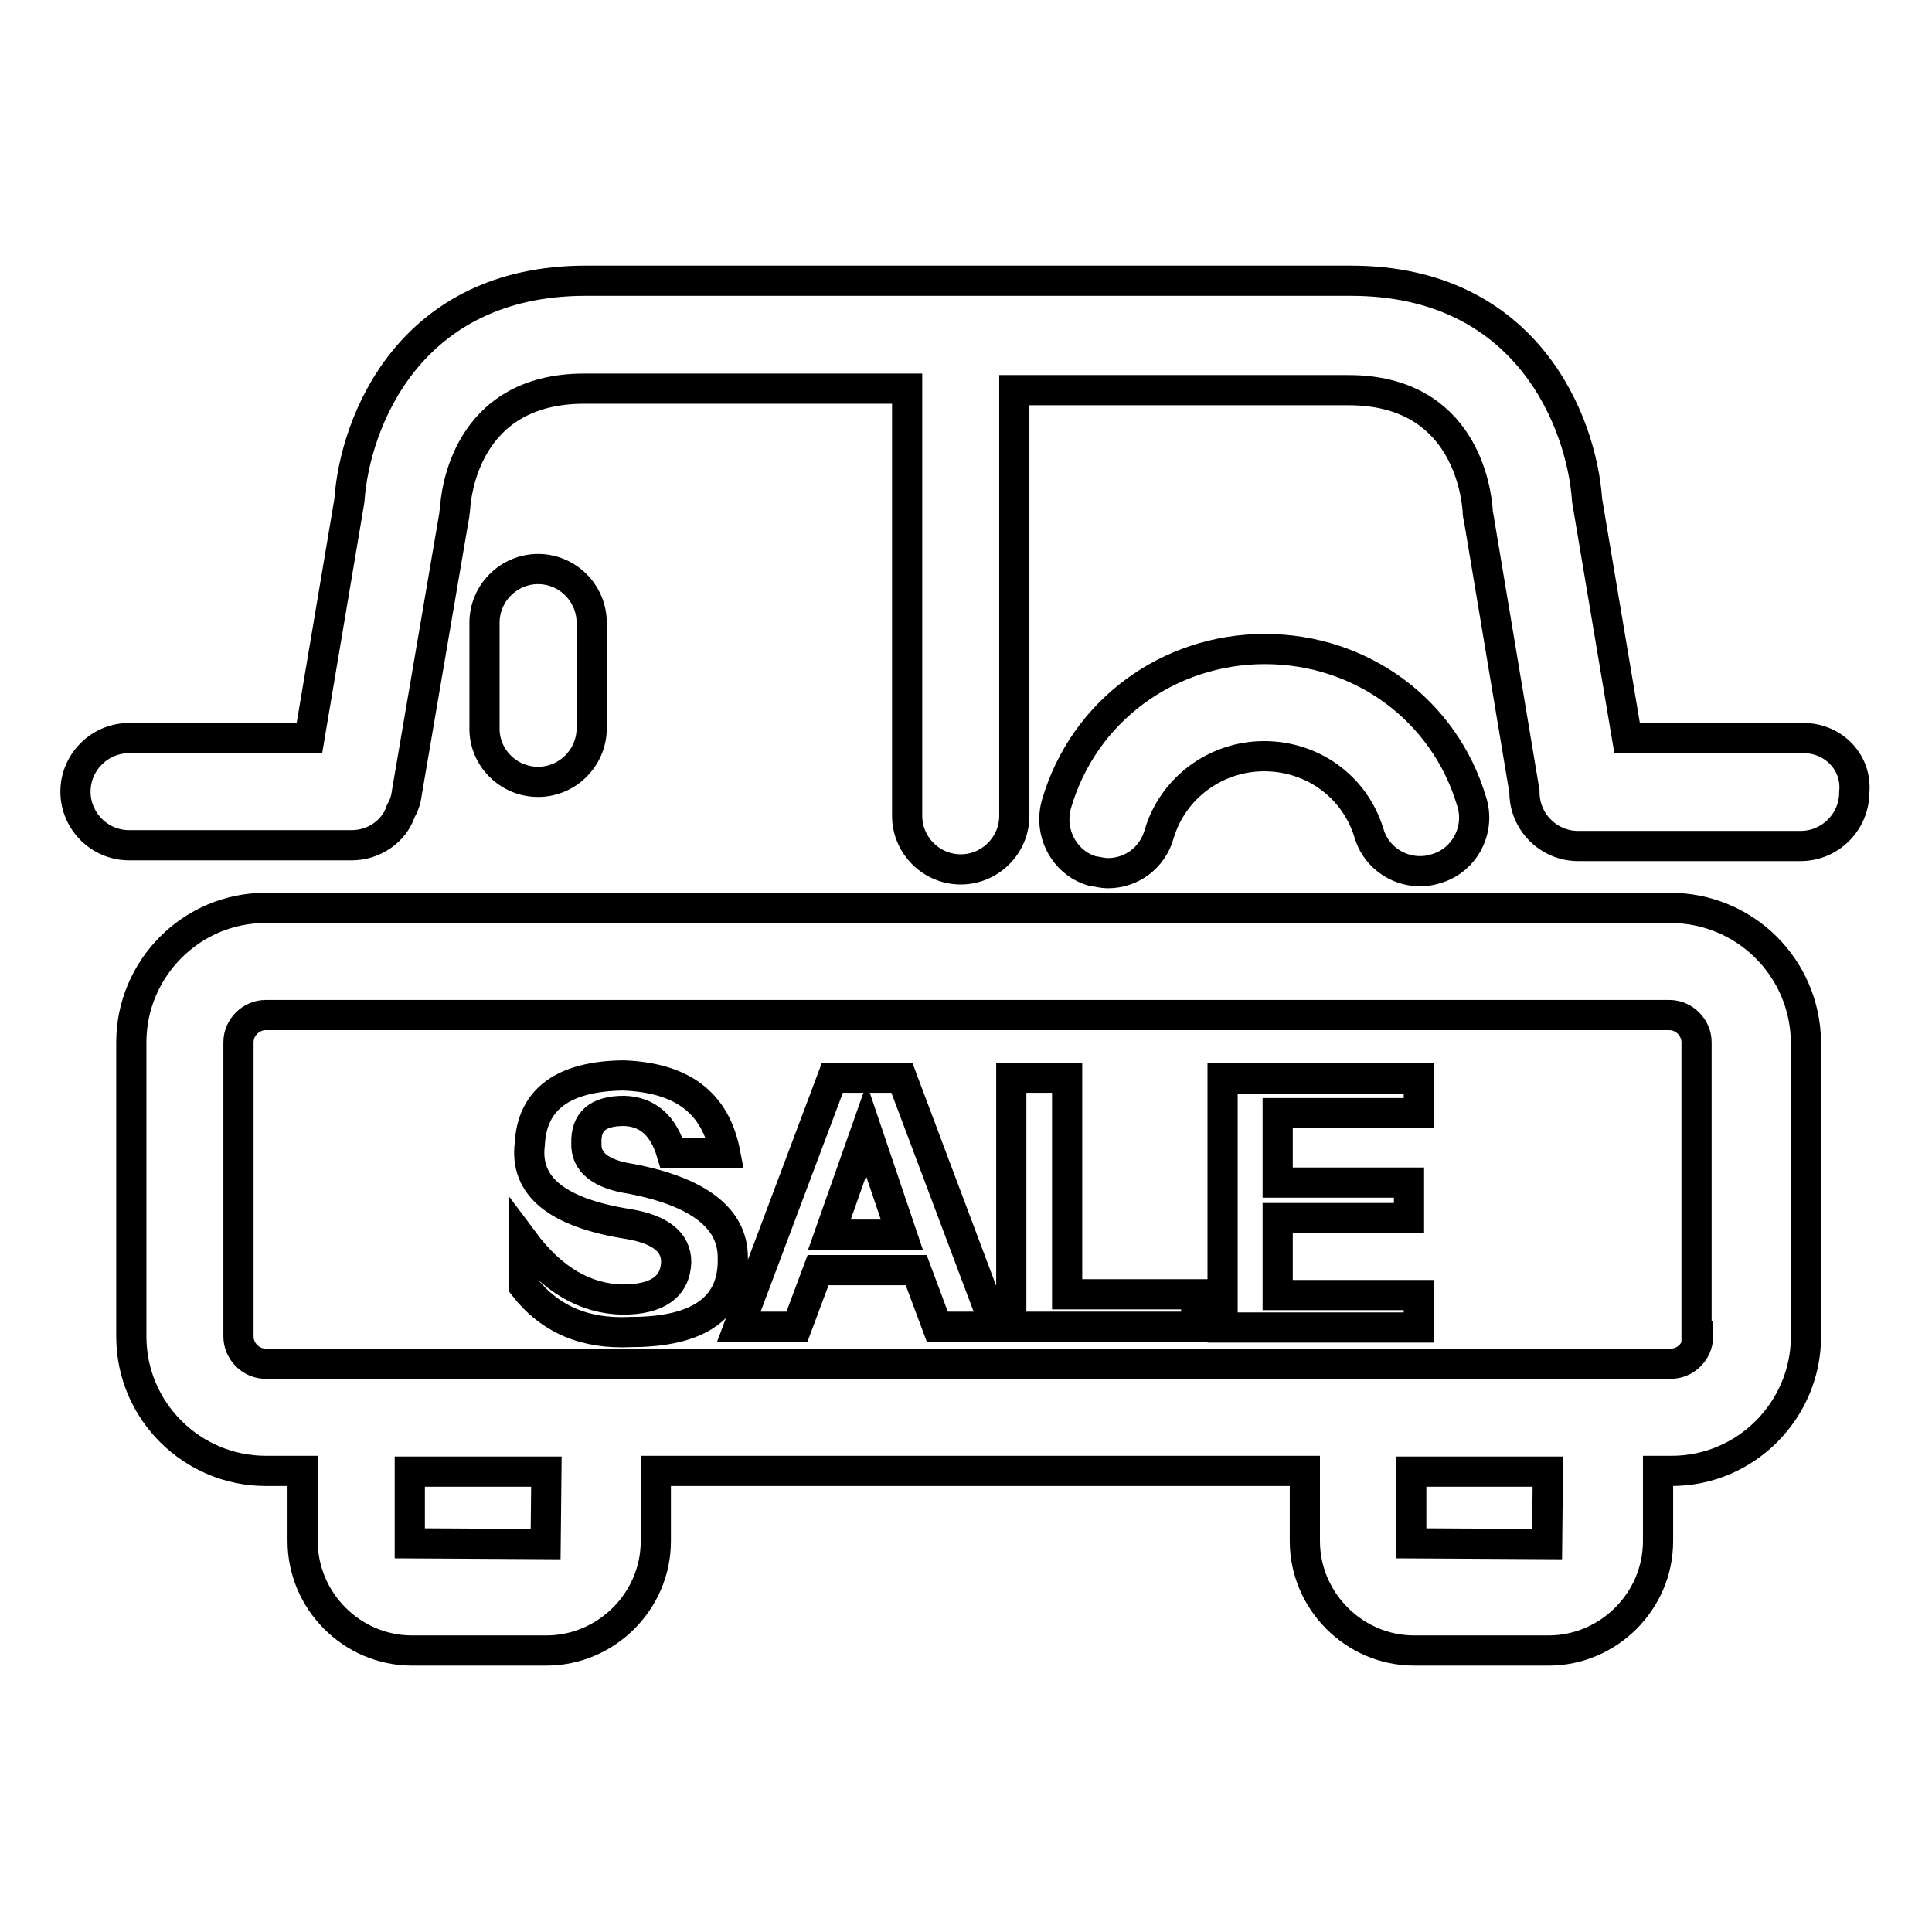
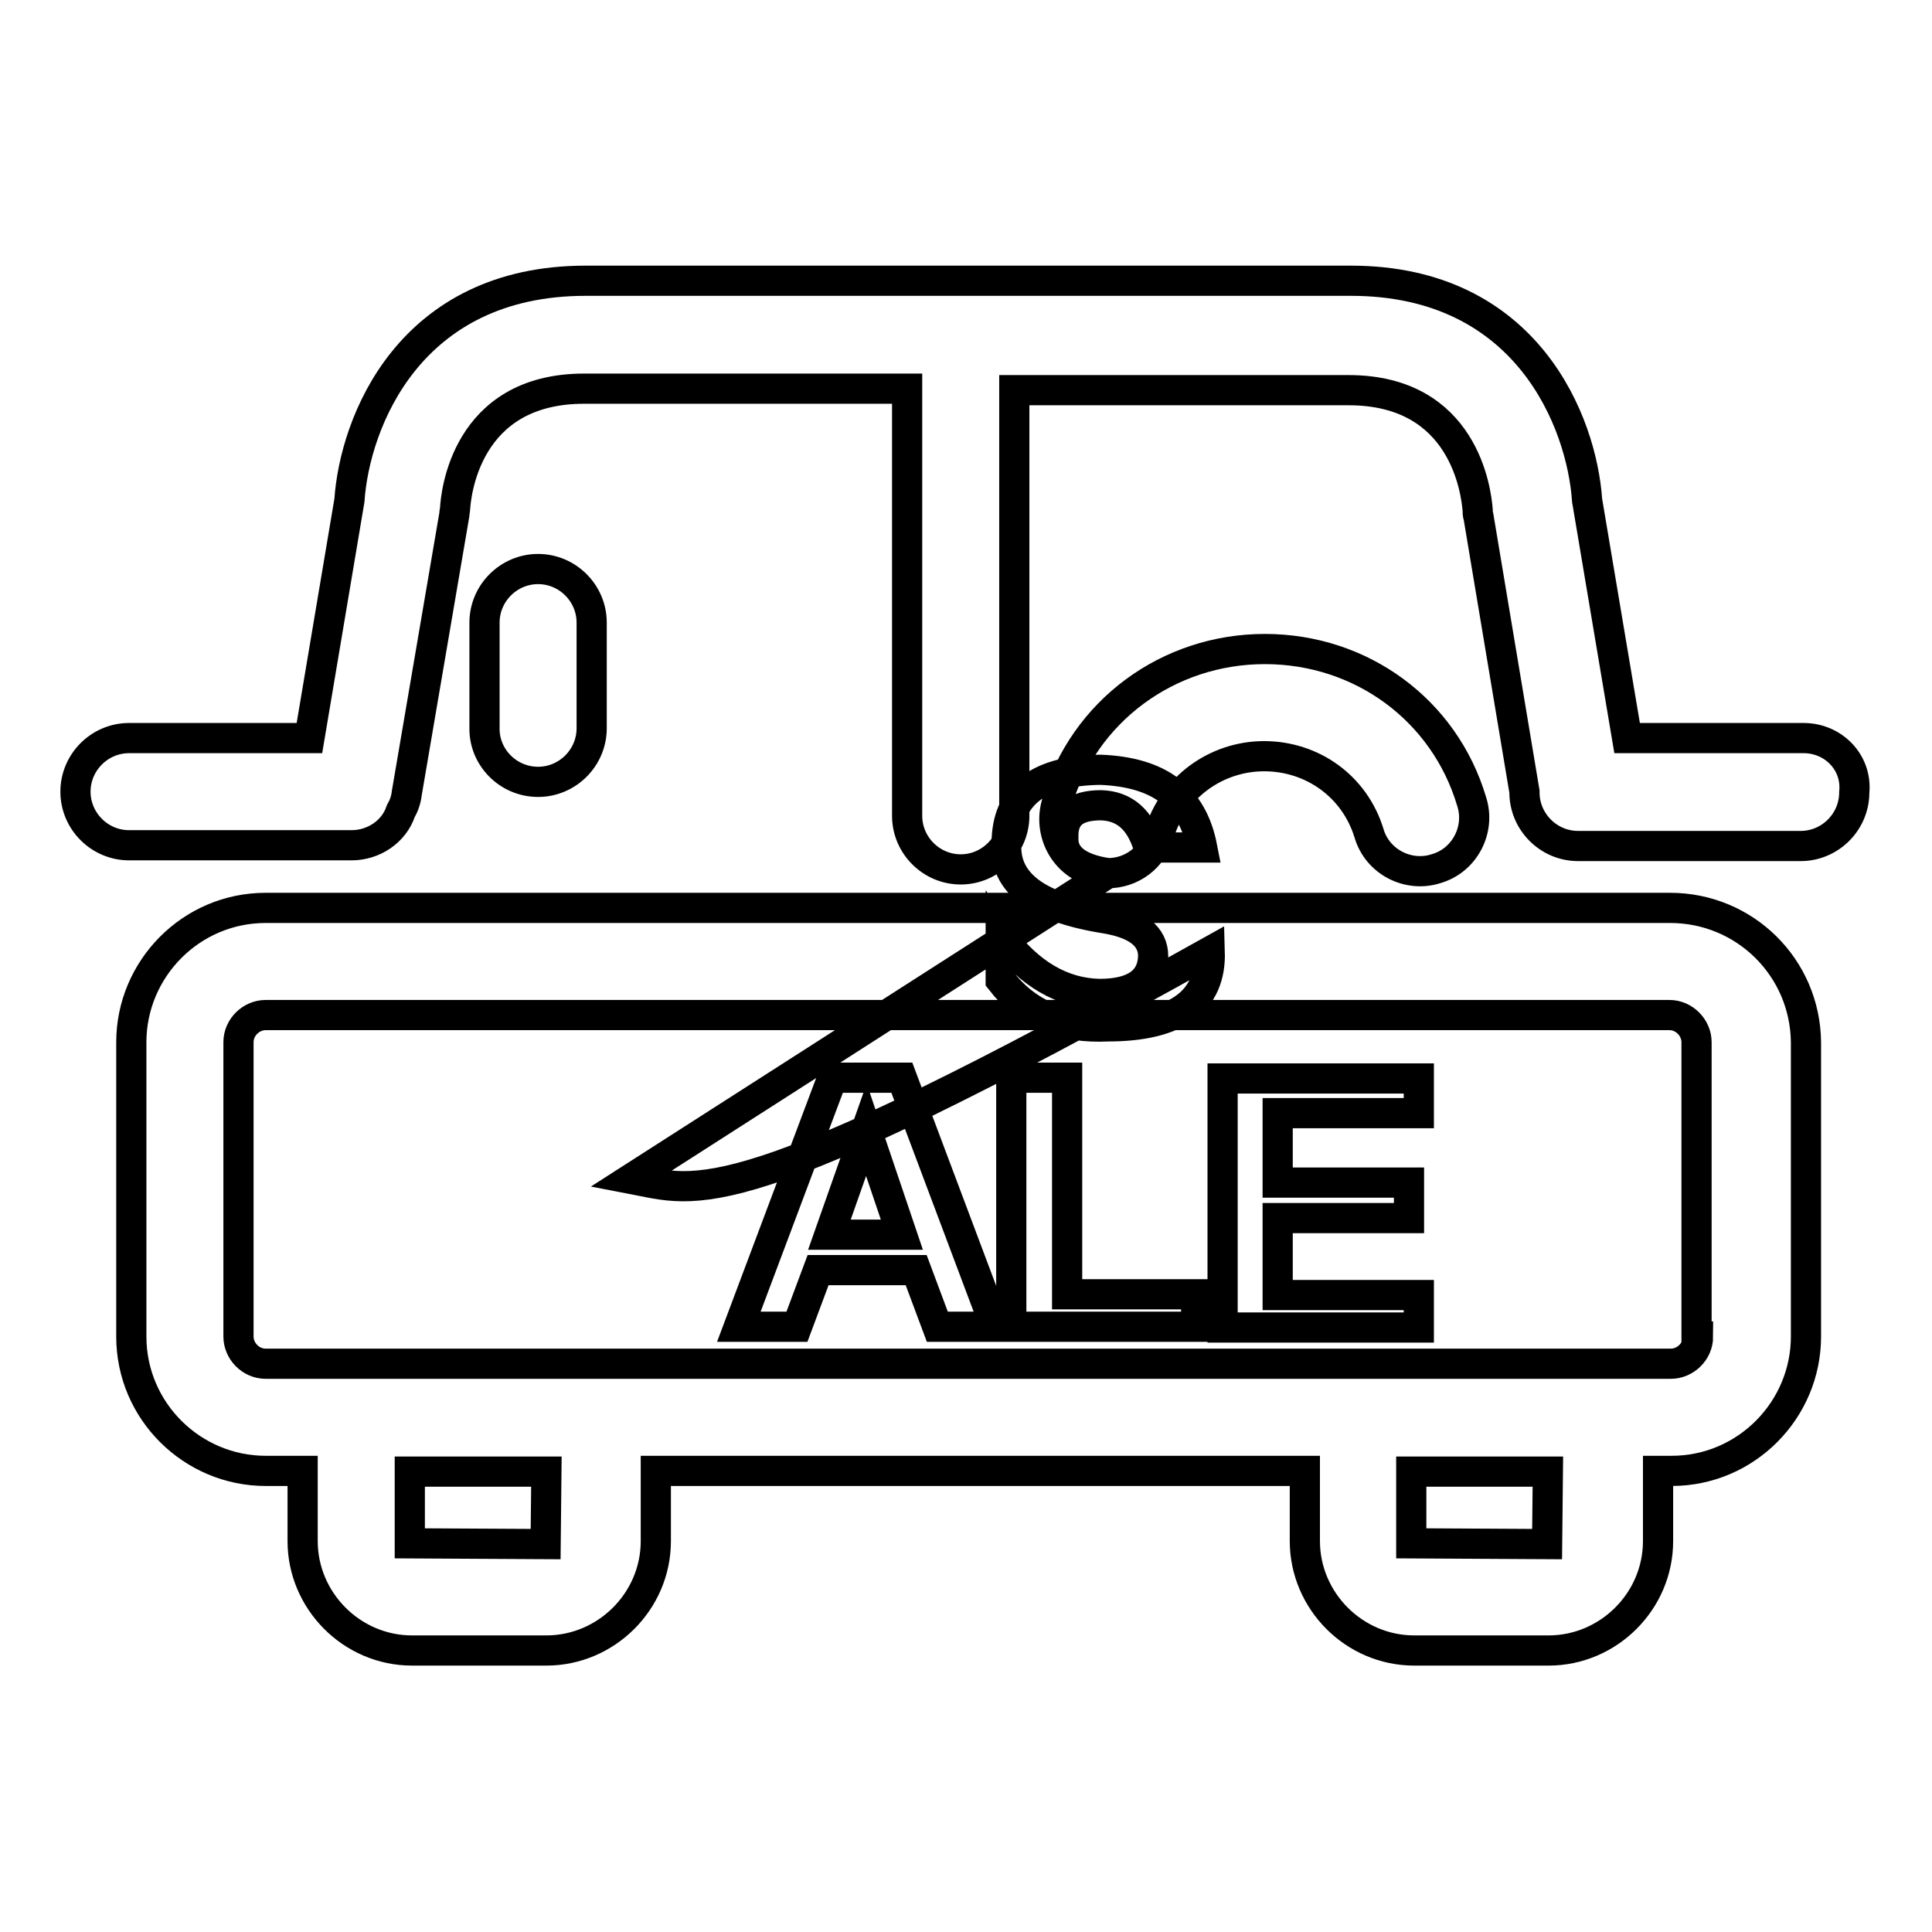
<svg xmlns="http://www.w3.org/2000/svg" version="1.1" x="0px" y="0px" viewBox="0 0 256 256" enable-background="new 0 0 256 256" xml:space="preserve">
  <g>
-     <path stroke-width="4" fill-opacity="0" stroke="#000000" d="M239,97.8h-23.4l-5.3-31.5c-0.7-10.3-7.9-29.1-31.3-29.1h-46.5h-8.2H77.6c-23.4,0-30.6,18.8-31.3,29.1 l-5.3,31.5H17.1c-3.9,0-7.1,3.2-7.1,7.1c0,3.9,3.2,7.1,7.1,7.1h29.5c2.9,0,5.6-1.8,6.5-4.5c0.4-0.7,0.7-1.5,0.8-2.4l6.3-36.9 c0-0.3,0.1-0.6,0.1-0.8c0.1-1.7,1.3-15.9,17.1-15.9h42.8v56.6c0,3.9,3.2,7.1,7.1,7.1s7.1-3.2,7.1-7.1V51.7h44.3 c15.3,0,16.9,13.4,17.1,15.9c0,0.3,0,0.6,0.1,0.8l6.1,36.5v0.1c0,3.9,3.2,7.1,7.1,7.1h29.5c3.9,0,7.1-3.2,7.1-7.1 C246.1,101,242.9,97.8,239,97.8z M221.3,120.3H35.2c-9.9,0-17.8,8.1-17.8,17.8v39c0,9.9,8.1,17.8,17.8,17.8h4.9v9.3 c0,7.9,6.5,14.5,14.5,14.5h17.8c7.9,0,14.5-6.5,14.5-14.5v-9.3h86v9.3c0,7.9,6.5,14.5,14.5,14.5h17.8c7.9,0,14.5-6.5,14.5-14.5 v-9.3h1.8c9.9,0,17.8-8.1,17.8-17.8v-39C239.2,128.2,231.2,120.3,221.3,120.3z M72.3,204.6l-18-0.1v-9.5h18.1L72.3,204.6z  M205,204.6l-18-0.1v-9.5h18.1L205,204.6z M225,177.1c0,2-1.7,3.6-3.6,3.6H35.2c-2,0-3.6-1.7-3.6-3.6v-39c0-2,1.7-3.6,3.6-3.6h186 c2,0,3.6,1.7,3.6,3.6v39H225z M71.3,103.6c3.9,0,7.1-3.2,7.1-7.1V82.5c0-3.9-3.2-7.1-7.1-7.1l0,0c-3.9,0-7.1,3.2-7.1,7.1v13.9 C64.1,100.3,67.3,103.6,71.3,103.6L71.3,103.6z M146.8,115.7c3.1,0,5.9-2,6.8-5.2c1.8-6.1,7.5-10.3,13.9-10.3c6.4,0,12,4,13.9,10.2 c1.1,3.8,5.2,5.9,8.9,4.7c3.8-1.1,5.9-5.2,4.7-8.9C191.4,94.1,180.4,86,167.6,86s-24,8.2-27.6,20.5c-1.1,3.8,1,7.8,4.7,8.9 C145.4,115.5,146.1,115.7,146.8,115.7z M83.6,156.2c-4-0.6-6-2.2-5.9-4.7c-0.1-2.9,1.5-4.3,5-4.3c3.1,0.1,5.2,1.9,6.3,5.6h7.1 c-1.3-6.7-5.7-10-13.5-10.3c-7.9,0.1-12.1,3.1-12.4,9.1c-0.7,5.6,3.6,9.1,13.1,10.6c4.2,0.7,6.3,2.4,6.3,5c-0.1,3.3-2.5,5-7.1,5 c-4.9-0.1-9.3-2.6-13.1-7.7v5.9c3.5,4.5,8.2,6.4,14.2,6.1c9.1,0,13.7-3.3,13.5-9.9C97.1,161.4,92.5,157.9,83.6,156.2z M110.3,142.8 l-12.4,33h7.7l2.8-7.5h13l2.8,7.5h7.7l-12.4-33H110.3z M109.9,163.6l4.9-13.9l4.7,13.9H109.9z M141.4,142.8H134v33h24.5v-4.3h-17.1 V142.8z M162,175.9H188v-4.3h-18.7v-10.2h17.4v-4.7h-17.4v-9.2H188v-4.6H162V175.9z" />
+     <path stroke-width="4" fill-opacity="0" stroke="#000000" d="M239,97.8h-23.4l-5.3-31.5c-0.7-10.3-7.9-29.1-31.3-29.1h-46.5h-8.2H77.6c-23.4,0-30.6,18.8-31.3,29.1 l-5.3,31.5H17.1c-3.9,0-7.1,3.2-7.1,7.1c0,3.9,3.2,7.1,7.1,7.1h29.5c2.9,0,5.6-1.8,6.5-4.5c0.4-0.7,0.7-1.5,0.8-2.4l6.3-36.9 c0-0.3,0.1-0.6,0.1-0.8c0.1-1.7,1.3-15.9,17.1-15.9h42.8v56.6c0,3.9,3.2,7.1,7.1,7.1s7.1-3.2,7.1-7.1V51.7h44.3 c15.3,0,16.9,13.4,17.1,15.9c0,0.3,0,0.6,0.1,0.8l6.1,36.5v0.1c0,3.9,3.2,7.1,7.1,7.1h29.5c3.9,0,7.1-3.2,7.1-7.1 C246.1,101,242.9,97.8,239,97.8z M221.3,120.3H35.2c-9.9,0-17.8,8.1-17.8,17.8v39c0,9.9,8.1,17.8,17.8,17.8h4.9v9.3 c0,7.9,6.5,14.5,14.5,14.5h17.8c7.9,0,14.5-6.5,14.5-14.5v-9.3h86v9.3c0,7.9,6.5,14.5,14.5,14.5h17.8c7.9,0,14.5-6.5,14.5-14.5 v-9.3h1.8c9.9,0,17.8-8.1,17.8-17.8v-39C239.2,128.2,231.2,120.3,221.3,120.3z M72.3,204.6l-18-0.1v-9.5h18.1L72.3,204.6z  M205,204.6l-18-0.1v-9.5h18.1L205,204.6z M225,177.1c0,2-1.7,3.6-3.6,3.6H35.2c-2,0-3.6-1.7-3.6-3.6v-39c0-2,1.7-3.6,3.6-3.6h186 c2,0,3.6,1.7,3.6,3.6v39H225z M71.3,103.6c3.9,0,7.1-3.2,7.1-7.1V82.5c0-3.9-3.2-7.1-7.1-7.1l0,0c-3.9,0-7.1,3.2-7.1,7.1v13.9 C64.1,100.3,67.3,103.6,71.3,103.6L71.3,103.6z M146.8,115.7c3.1,0,5.9-2,6.8-5.2c1.8-6.1,7.5-10.3,13.9-10.3c6.4,0,12,4,13.9,10.2 c1.1,3.8,5.2,5.9,8.9,4.7c3.8-1.1,5.9-5.2,4.7-8.9C191.4,94.1,180.4,86,167.6,86s-24,8.2-27.6,20.5c-1.1,3.8,1,7.8,4.7,8.9 C145.4,115.5,146.1,115.7,146.8,115.7z c-4-0.6-6-2.2-5.9-4.7c-0.1-2.9,1.5-4.3,5-4.3c3.1,0.1,5.2,1.9,6.3,5.6h7.1 c-1.3-6.7-5.7-10-13.5-10.3c-7.9,0.1-12.1,3.1-12.4,9.1c-0.7,5.6,3.6,9.1,13.1,10.6c4.2,0.7,6.3,2.4,6.3,5c-0.1,3.3-2.5,5-7.1,5 c-4.9-0.1-9.3-2.6-13.1-7.7v5.9c3.5,4.5,8.2,6.4,14.2,6.1c9.1,0,13.7-3.3,13.5-9.9C97.1,161.4,92.5,157.9,83.6,156.2z M110.3,142.8 l-12.4,33h7.7l2.8-7.5h13l2.8,7.5h7.7l-12.4-33H110.3z M109.9,163.6l4.9-13.9l4.7,13.9H109.9z M141.4,142.8H134v33h24.5v-4.3h-17.1 V142.8z M162,175.9H188v-4.3h-18.7v-10.2h17.4v-4.7h-17.4v-9.2H188v-4.6H162V175.9z" />
  </g>
</svg>